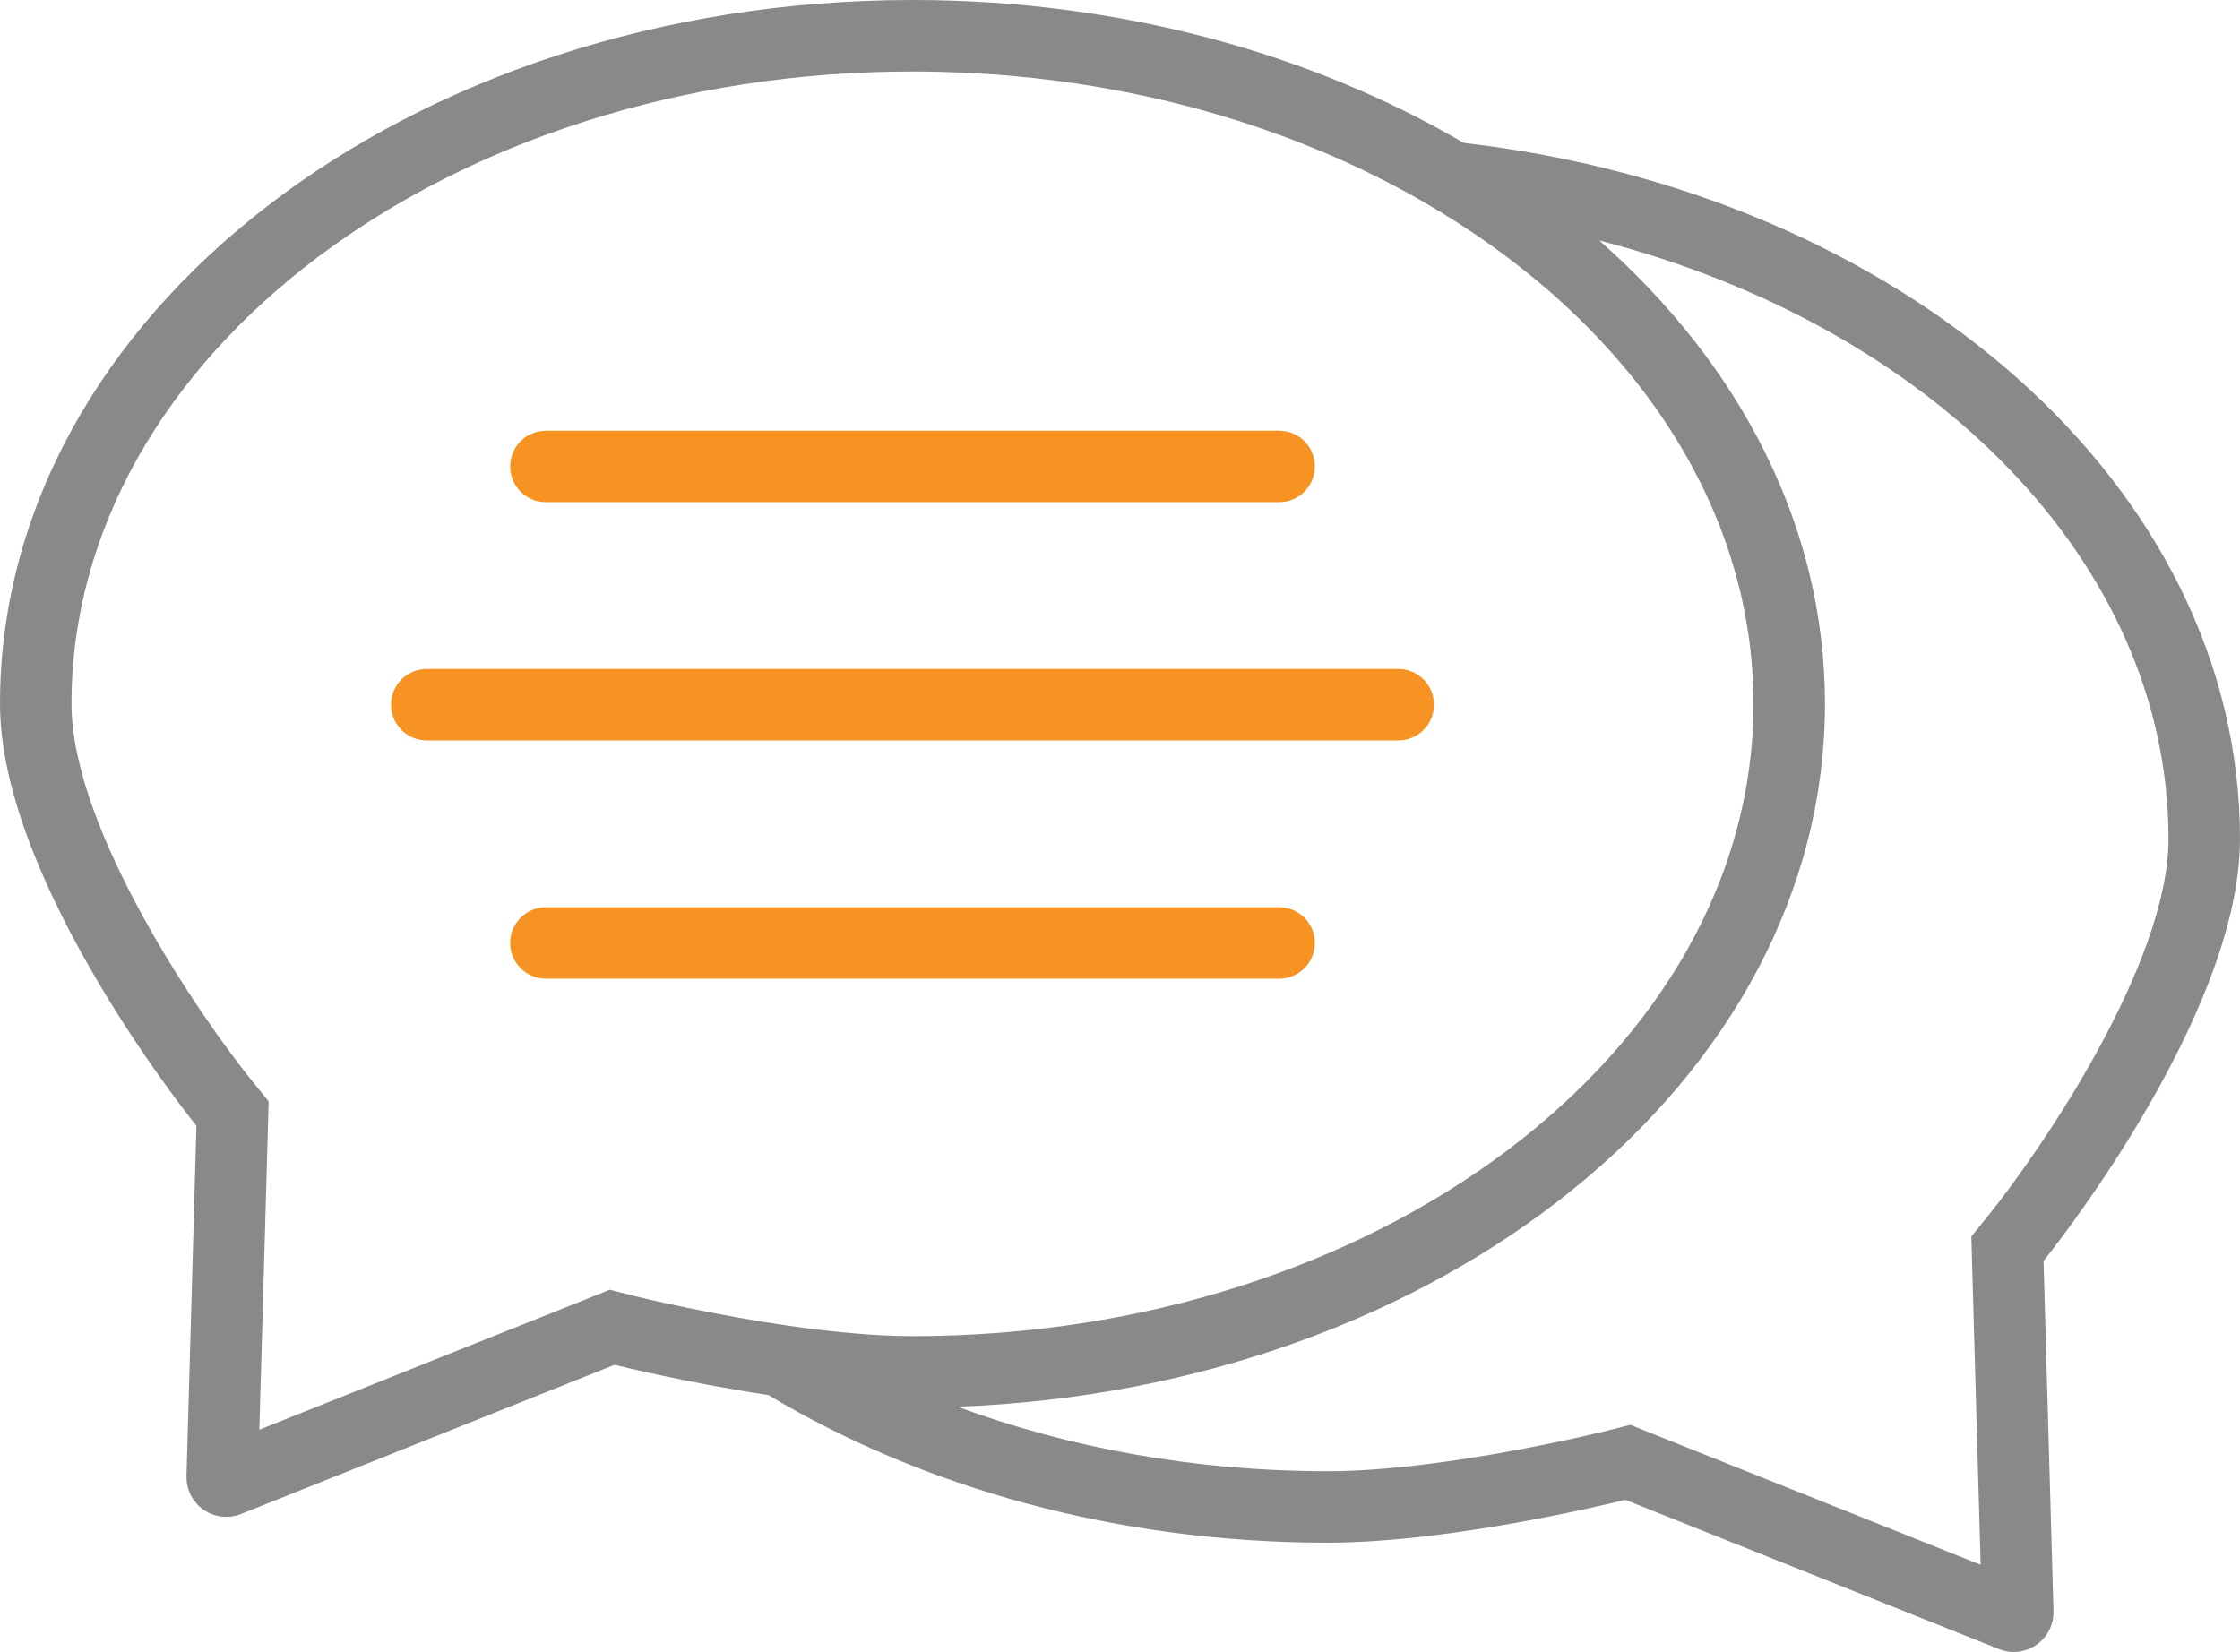
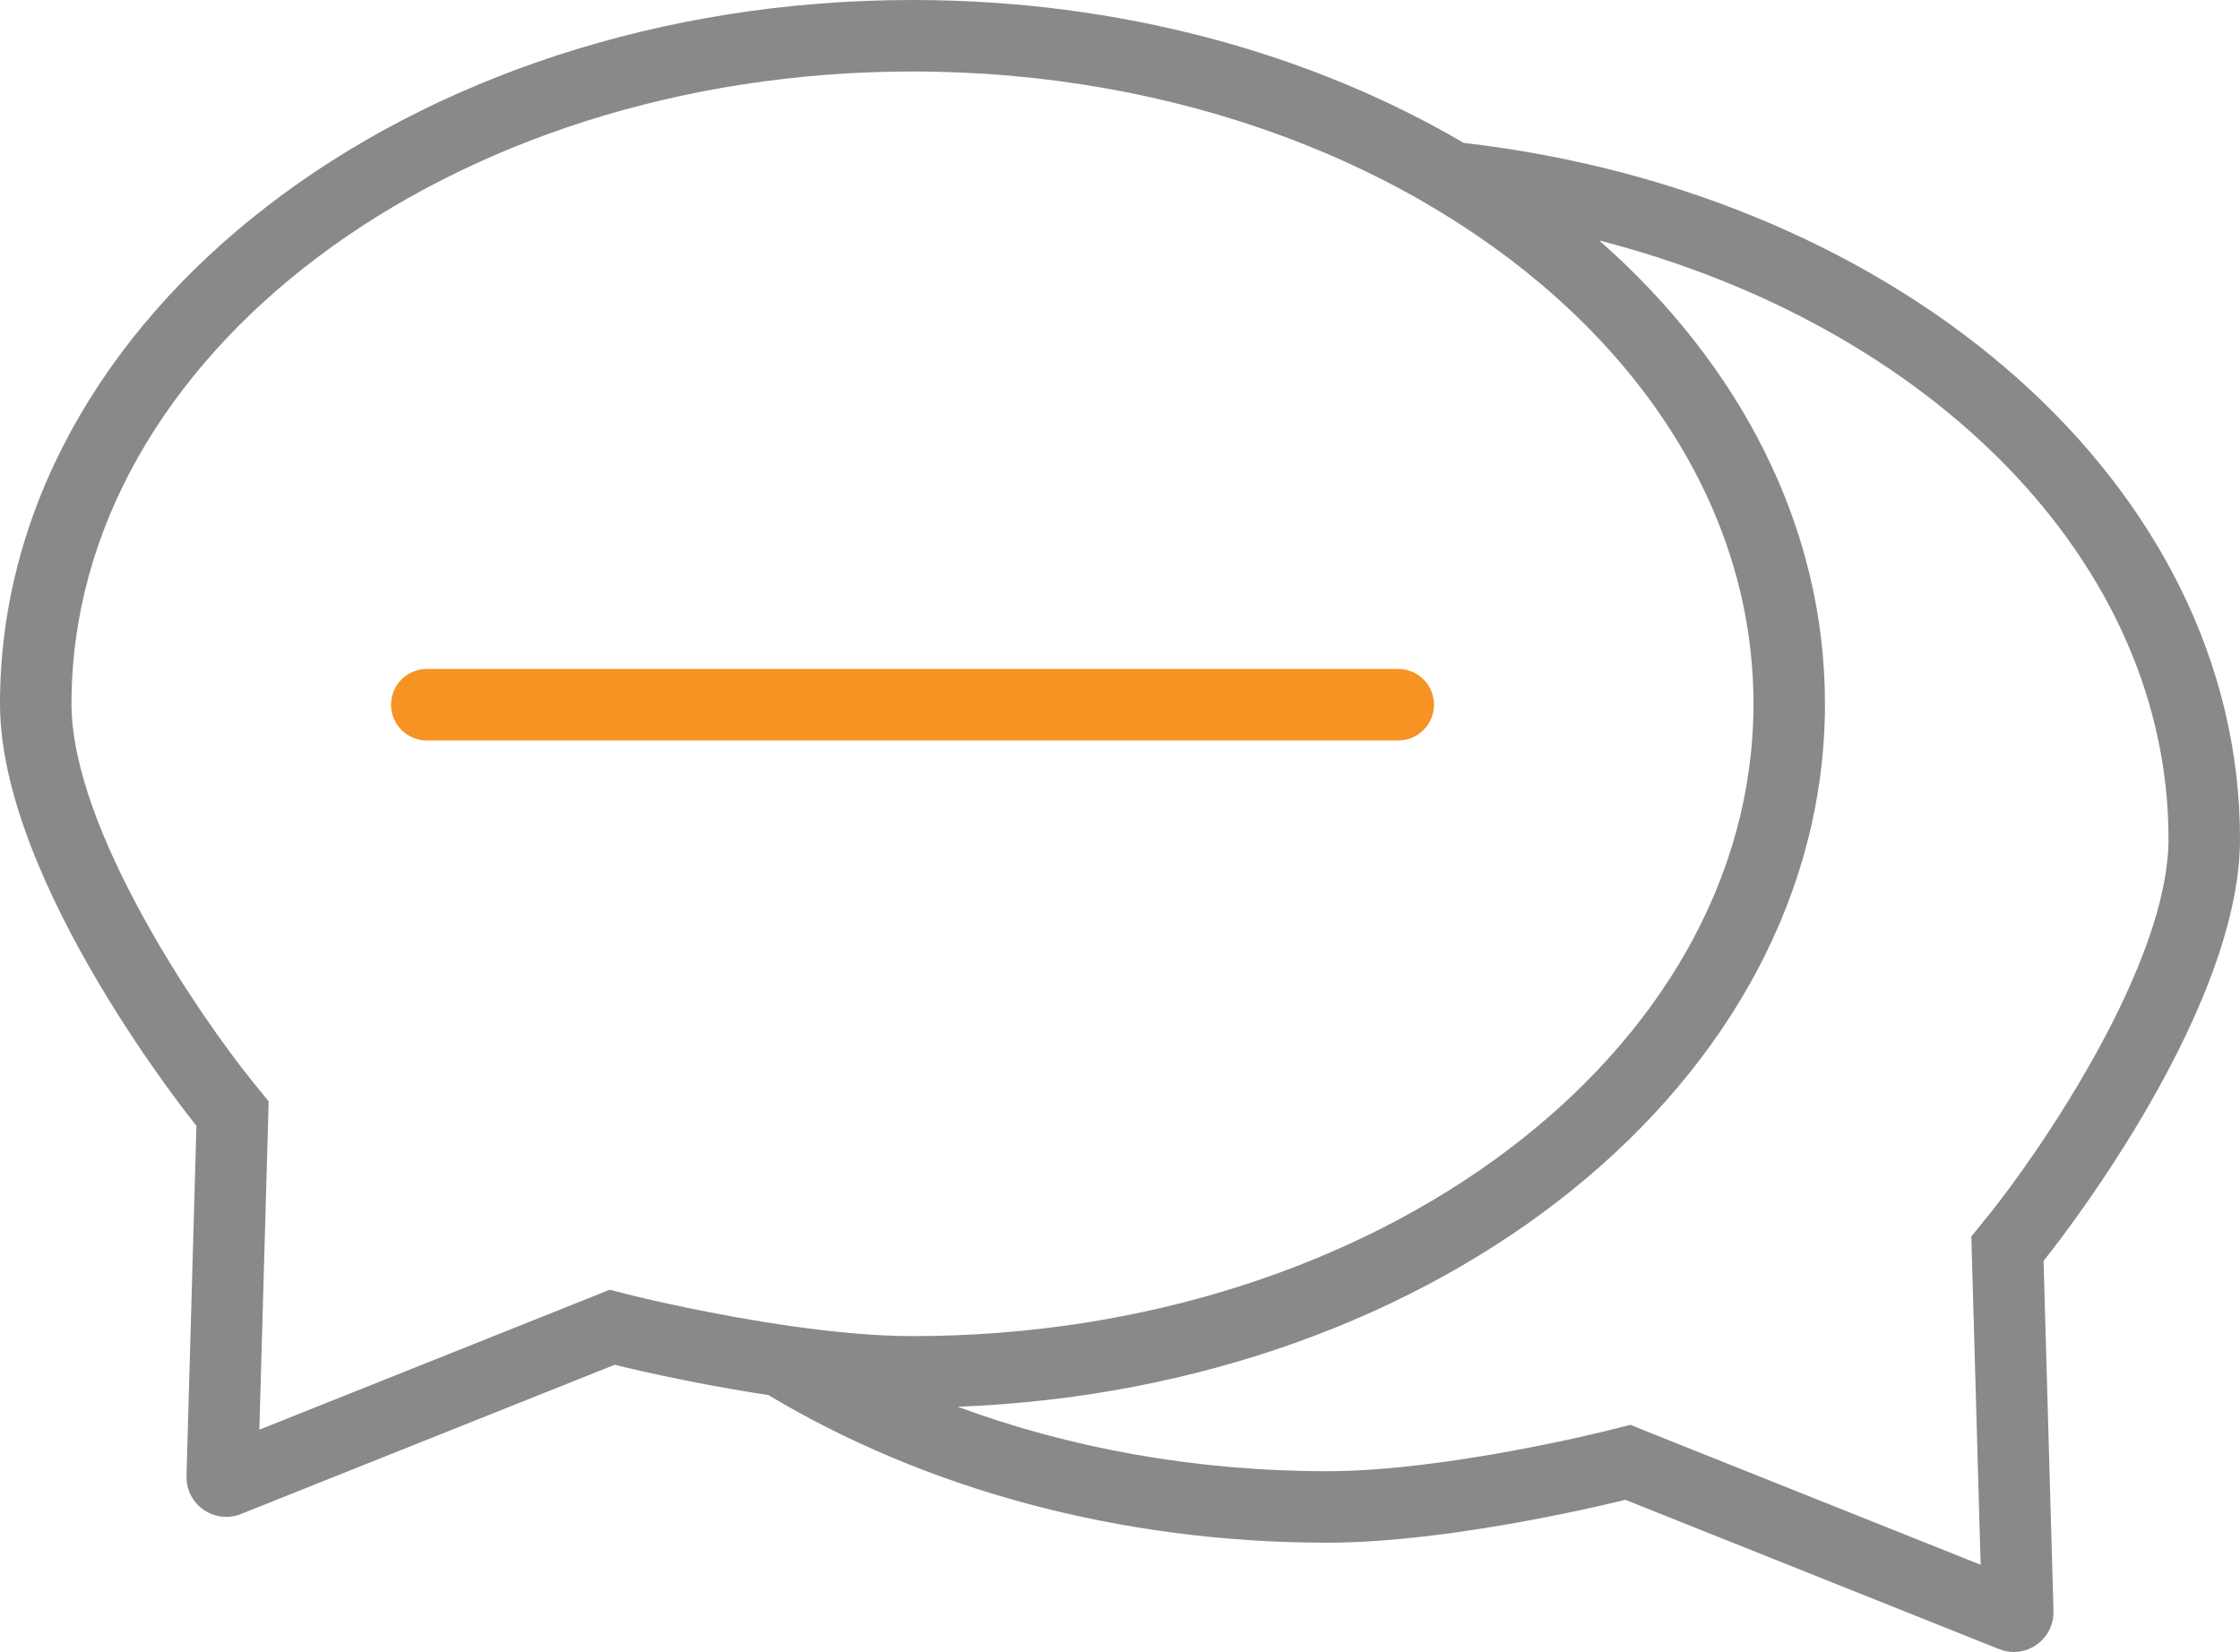
<svg xmlns="http://www.w3.org/2000/svg" version="1.1" id="Layer_1" x="0px" y="0px" viewBox="0 0 282 208" style="enable-background:new 0 0 282 208;" xml:space="preserve">
  <style type="text/css">
	.st0{display:none;fill:#EDEDED;}
	.st1{fill:#898989;}
	.st2{fill:#FFFFFF;}
	.st3{fill:#F69322;}
	.st4{display:none;}
	.st5{display:inline;fill:#FFFFFF;}
	.st6{display:inline;fill:#898989;}
	.st7{fill:none;stroke:#898989;stroke-width:9;stroke-linecap:round;stroke-miterlimit:10;}
	.st8{fill-rule:evenodd;clip-rule:evenodd;fill:#FFFFFF;}
	.st9{fill:none;stroke:#F69322;stroke-width:9;stroke-linecap:round;stroke-miterlimit:10;}
	.st10{display:none;fill:#F69322;}
	.st11{display:inline;}
	.st12{fill-rule:evenodd;clip-rule:evenodd;fill:#F69322;}
	.st13{fill:none;stroke:#F69322;stroke-width:5;stroke-miterlimit:10;}
	.st14{fill:none;stroke:#898989;stroke-width:9;stroke-miterlimit:10;}
	.st15{fill-rule:evenodd;clip-rule:evenodd;fill:none;stroke:#898989;stroke-width:18;stroke-miterlimit:10;}
	.st16{fill-rule:evenodd;clip-rule:evenodd;fill:none;stroke:#898989;stroke-width:9;stroke-miterlimit:10;}
	.st17{display:none;fill:none;stroke:#898989;stroke-width:9;stroke-miterlimit:10;}
	.st18{fill:none;stroke:#F69322;stroke-width:9;stroke-miterlimit:10;}
</style>
  <g class="st4">
-     <path class="st6" d="M223.34,4.37V110.1c-0.67-0.1-1.35-0.18-2.03-0.25c-1.86-0.21-3.79-0.31-5.75-0.31c-0.41,0-0.81,0-1.22,0.02V9   H97.46v17.33h91.71c2.41,0,4.37,1.96,4.37,4.37v83.52c-3.17,1.41-6.19,3.12-9,5.09V35.33H67.66V199h106.79   c2.9,3.39,6.22,6.41,9.87,9H63.03c-2.41,0-4.37-1.96-4.37-4.37V30.7c0-2.41,1.96-4.37,4.37-4.37h25.43V4.37   c0-2.41,1.96-4.37,4.37-4.37h126.14C221.38,0,223.34,1.96,223.34,4.37z" />
-   </g>
+     </g>
  <path class="st10" d="M259.32,157.35c-0.04-0.31-0.08-0.61-0.14-0.92c-0.19-1.18-0.44-2.35-0.73-3.51  c-0.08-0.31-0.16-0.63-0.25-0.94c-0.14-0.52-0.3-1.04-0.46-1.55c-0.1-0.32-0.2-0.64-0.31-0.95c-0.11-0.32-0.22-0.64-0.34-0.96  c-0.04-0.11-0.08-0.23-0.12-0.34c-0.1-0.26-0.2-0.52-0.31-0.78c-1.72-4.32-4.1-8.3-7.02-11.82c-0.21-0.25-0.42-0.51-0.64-0.76  c-0.65-0.75-1.33-1.48-2.03-2.18c-0.23-0.24-0.47-0.47-0.7-0.7c-0.24-0.23-0.48-0.46-0.73-0.68c-0.28-0.26-0.56-0.52-0.84-0.77  c-0.42-0.36-0.84-0.71-1.27-1.06c-0.08-0.07-0.16-0.13-0.24-0.2c-0.49-0.38-0.98-0.76-1.48-1.13c-1.07-0.79-2.18-1.53-3.32-2.21  c-0.28-0.17-0.57-0.34-0.86-0.51c-0.58-0.33-1.16-0.65-1.75-0.95c-0.3-0.16-0.6-0.31-0.9-0.45c-0.9-0.45-1.83-0.85-2.76-1.23  c-0.26-0.1-0.52-0.21-0.78-0.31c-1.06-0.4-2.14-0.77-3.24-1.09c-0.59-0.17-1.18-0.33-1.77-0.48c-0.43-0.11-0.86-0.21-1.29-0.3  c-0.49-0.11-0.99-0.21-1.49-0.3c-0.07-0.02-0.14-0.03-0.21-0.04c-0.35-0.06-0.71-0.12-1.06-0.17c-0.28-0.05-0.55-0.09-0.83-0.12  c-0.41-0.06-0.82-0.11-1.24-0.15c-1.53-0.17-3.08-0.25-4.65-0.25c-0.41,0-0.82,0.01-1.22,0.01c-0.36,0.01-0.71,0.02-1.06,0.05  c-0.36,0.02-0.73,0.04-1.09,0.07c-0.03-0.01-0.06,0-0.08,0c-0.31,0.03-0.62,0.05-0.92,0.09c-0.82,0.07-1.62,0.17-2.42,0.3  c-0.44,0.06-0.87,0.14-1.29,0.22c-0.54,0.09-1.07,0.2-1.6,0.32c-0.39,0.09-0.77,0.18-1.15,0.28c-0.41,0.1-0.82,0.21-1.23,0.32  c-0.53,0.15-1.06,0.31-1.58,0.48c-0.36,0.12-0.71,0.24-1.06,0.36c-0.02,0.01-0.04,0.01-0.06,0.02c-0.39,0.14-0.77,0.28-1.14,0.43  c-0.18,0.06-0.35,0.13-0.52,0.2c-0.6,0.24-1.2,0.49-1.78,0.76c-0.25,0.11-0.49,0.22-0.73,0.33c-0.48,0.23-0.95,0.46-1.41,0.71  c-0.25,0.12-0.5,0.25-0.74,0.39c-0.32,0.17-0.63,0.34-0.94,0.52c-0.41,0.24-0.82,0.48-1.22,0.73c-0.2,0.12-0.4,0.25-0.6,0.38  c-0.28,0.18-0.56,0.36-0.84,0.55c-0.31,0.21-0.63,0.42-0.93,0.64c-0.73,0.52-1.43,1.05-2.12,1.61c-0.69,0.55-1.36,1.12-2.01,1.72  c-0.18,0.16-0.36,0.32-0.53,0.48c-0.25,0.25-0.5,0.49-0.75,0.73c-0.21,0.21-0.42,0.42-0.63,0.63c-0.54,0.55-1.07,1.12-1.58,1.71  c-0.22,0.24-0.44,0.5-0.65,0.75c-0.47,0.57-0.94,1.15-1.39,1.74c-0.15,0.2-0.3,0.4-0.45,0.61c-1.41,1.93-2.68,3.99-3.77,6.14  c-0.13,0.26-0.25,0.52-0.38,0.78c-0.6,1.24-1.14,2.51-1.62,3.81c-0.21,0.58-0.42,1.17-0.61,1.77c-0.37,1.14-0.7,2.31-0.97,3.5  c-0.07,0.31-0.14,0.63-0.21,0.94c-0.09,0.41-0.17,0.82-0.24,1.24c-0.05,0.25-0.09,0.51-0.13,0.76c-0.03,0.14-0.05,0.28-0.07,0.42  c-0.11,0.73-0.21,1.47-0.28,2.21c-0.15,1.48-0.23,2.99-0.23,4.52V164c0,0.41,0.01,0.82,0.02,1.22c0.02,0.58,0.05,1.15,0.09,1.72  c0.01,0.13,0.02,0.25,0.03,0.37c0.02,0.27,0.04,0.54,0.07,0.81c0.01,0.12,0.02,0.24,0.04,0.36c0.04,0.37,0.08,0.74,0.13,1.1  c0.01,0.14,0.03,0.28,0.06,0.42c0.07,0.54,0.16,1.08,0.26,1.62c0.06,0.35,0.13,0.7,0.2,1.05c0.08,0.41,0.17,0.82,0.26,1.23  c0.09,0.37,0.18,0.73,0.28,1.1c0.17,0.68,0.37,1.36,0.58,2.03c0.11,0.35,0.22,0.69,0.34,1.03c0.09,0.27,0.18,0.53,0.28,0.8  c0.04,0.12,0.08,0.23,0.12,0.35c0.11,0.29,0.22,0.57,0.34,0.85c0.06,0.18,0.14,0.36,0.21,0.53c0.15,0.36,0.3,0.72,0.46,1.08  c0.12,0.28,0.25,0.55,0.38,0.83c0.16,0.36,0.34,0.71,0.52,1.07c0.15,0.31,0.31,0.62,0.48,0.93c0.16,0.31,0.33,0.61,0.5,0.92  c0.17,0.3,0.34,0.61,0.52,0.9c0.21,0.35,0.42,0.7,0.64,1.05c0.15,0.24,0.31,0.48,0.47,0.72c0.09,0.14,0.18,0.28,0.28,0.42  c0.16,0.23,0.31,0.46,0.48,0.69c0.03,0.06,0.07,0.12,0.12,0.18c0.28,0.4,0.57,0.79,0.87,1.18c0.04,0.05,0.07,0.09,0.11,0.14  c0.4,0.52,0.81,1.04,1.24,1.54c0,0.01,0.01,0.02,0.02,0.03c0.35,0.41,0.7,0.81,1.06,1.21c0.13,0.15,0.26,0.29,0.4,0.43  c0.41,0.44,0.83,0.88,1.27,1.31c0.02,0.03,0.05,0.06,0.08,0.09c0.04,0.04,0.07,0.07,0.11,0.11c0.25,0.24,0.5,0.48,0.76,0.71  c0.41,0.39,0.82,0.76,1.24,1.13c0.34,0.29,0.7,0.58,1.05,0.87c0.3,0.25,0.61,0.49,0.92,0.72c0.13,0.11,0.26,0.21,0.39,0.3  c0.56,0.43,1.14,0.84,1.72,1.23c0.02,0.01,0.04,0.03,0.06,0.04c0.27,0.18,0.54,0.36,0.82,0.54c0.63,0.41,1.28,0.8,1.93,1.18  c0.43,0.25,0.87,0.49,1.31,0.72c0.31,0.17,0.61,0.32,0.92,0.47c1.83,0.92,3.73,1.71,5.69,2.37c0.33,0.11,0.67,0.22,1,0.32  c0.45,0.14,0.9,0.28,1.36,0.4c0.15,0.04,0.3,0.08,0.45,0.12c1.22,0.32,2.45,0.59,3.71,0.81c0.91,0.16,1.83,0.28,2.75,0.39  c0.04,0,0.07,0,0.11,0.01c0.45,0.04,0.9,0.09,1.35,0.12c0.51,0.04,1.03,0.07,1.55,0.09c0.49,0.02,0.98,0.04,1.47,0.04h0.35  c24.43,0,44.23-19.8,44.23-44.23C259.79,161.59,259.63,159.45,259.32,157.35z M215.56,199h-0.31c-7.99-0.07-15.57-2.79-21.71-7.74  c-1.02-0.8-1.99-1.68-2.92-2.61c-2.12-2.12-3.94-4.47-5.42-6.98c-0.23-0.38-0.45-0.77-0.66-1.16c-1.34-2.48-2.38-5.11-3.08-7.84  c-0.73-2.8-1.11-5.71-1.13-8.67v-0.23c0-6.03,1.52-11.71,4.21-16.68c2.25-4.18,5.32-7.85,9-10.81c5.74-4.6,12.94-7.45,20.8-7.72  c0.4-0.01,0.81-0.02,1.22-0.02c1.26,0,2.49,0.07,3.66,0.19l0.03,0.01h0.03c1.38,0.14,2.74,0.37,4.06,0.67  c15.91,3.54,27.45,17.65,27.45,34.36C250.79,183.2,234.99,199,215.56,199z" />
  <path class="st1" d="M282,105.62c0-44.44-42.41-81.24-97.73-87.63C165,6.7,140.95,0,114.88,0C51.43,0,0,39.67,0,88.61  c0,22.67,24.73,53.14,24.73,53.14l-1.25,44.09c-0.08,2.93,2.3,5.15,4.99,5.15c0.62,0,1.24-0.11,1.86-0.36l47.05-18.79  c0,0,8.79,2.22,19.35,3.81c19.44,11.65,43.87,18.59,70.39,18.59c16.15,0,37.5-5.4,37.5-5.4l47.05,18.8  c0.62,0.25,1.24,0.36,1.86,0.36c2.69,0,5.07-2.22,4.99-5.15l-1.25-44.09C257.27,158.76,282,128.29,282,105.62z M79.77,163.16  c-0.11-0.03-0.17-0.05-0.18-0.05l-2.84-0.72l-2.71,1.09l-41.39,16.53l1.08-38l0.09-3.34l-2.1-2.59C25.4,128.27,9,104.53,9,88.61  C9,44.71,56.5,9,114.88,9c16.7,0,32.5,2.92,46.56,8.12c7.16,2.64,13.86,5.88,19.99,9.62c23.97,14.6,39.32,36.91,39.32,61.87  c0,43.9-47.49,79.62-105.87,79.62c-4.76,0-10.09-0.53-15.13-1.24C89.89,165.6,81.11,163.48,79.77,163.16z M250.28,153.09l-2.1,2.59  l0.09,3.33l1.08,38.01l-41.39-16.53l-2.71-1.09l-2.84,0.72c-0.2,0.05-20.48,5.12-35.29,5.12c-16.7,0-32.5-2.92-46.56-8.12  c60.8-2.28,109.19-41.04,109.19-88.51c0-22.34-10.72-42.75-28.41-58.33C242.98,41,273,70.72,273,105.62  C273,121.53,256.6,145.28,250.28,153.09z" />
  <g>
-     <path class="st3" d="M161.03,63.23h-92.3c-2.49,0-4.5-2.01-4.5-4.5s2.01-4.5,4.5-4.5h92.3c2.49,0,4.5,2.01,4.5,4.5   S163.51,63.23,161.03,63.23z" />
    <path class="st3" d="M176.03,93.23H53.73c-2.49,0-4.5-2.01-4.5-4.5s2.01-4.5,4.5-4.5h122.3c2.49,0,4.5,2.01,4.5,4.5   S178.51,93.23,176.03,93.23z" />
-     <path class="st3" d="M161.03,123.23h-92.3c-2.49,0-4.5-2.01-4.5-4.5s2.01-4.5,4.5-4.5h92.3c2.49,0,4.5,2.01,4.5,4.5   S163.51,123.23,161.03,123.23z" />
  </g>
</svg>